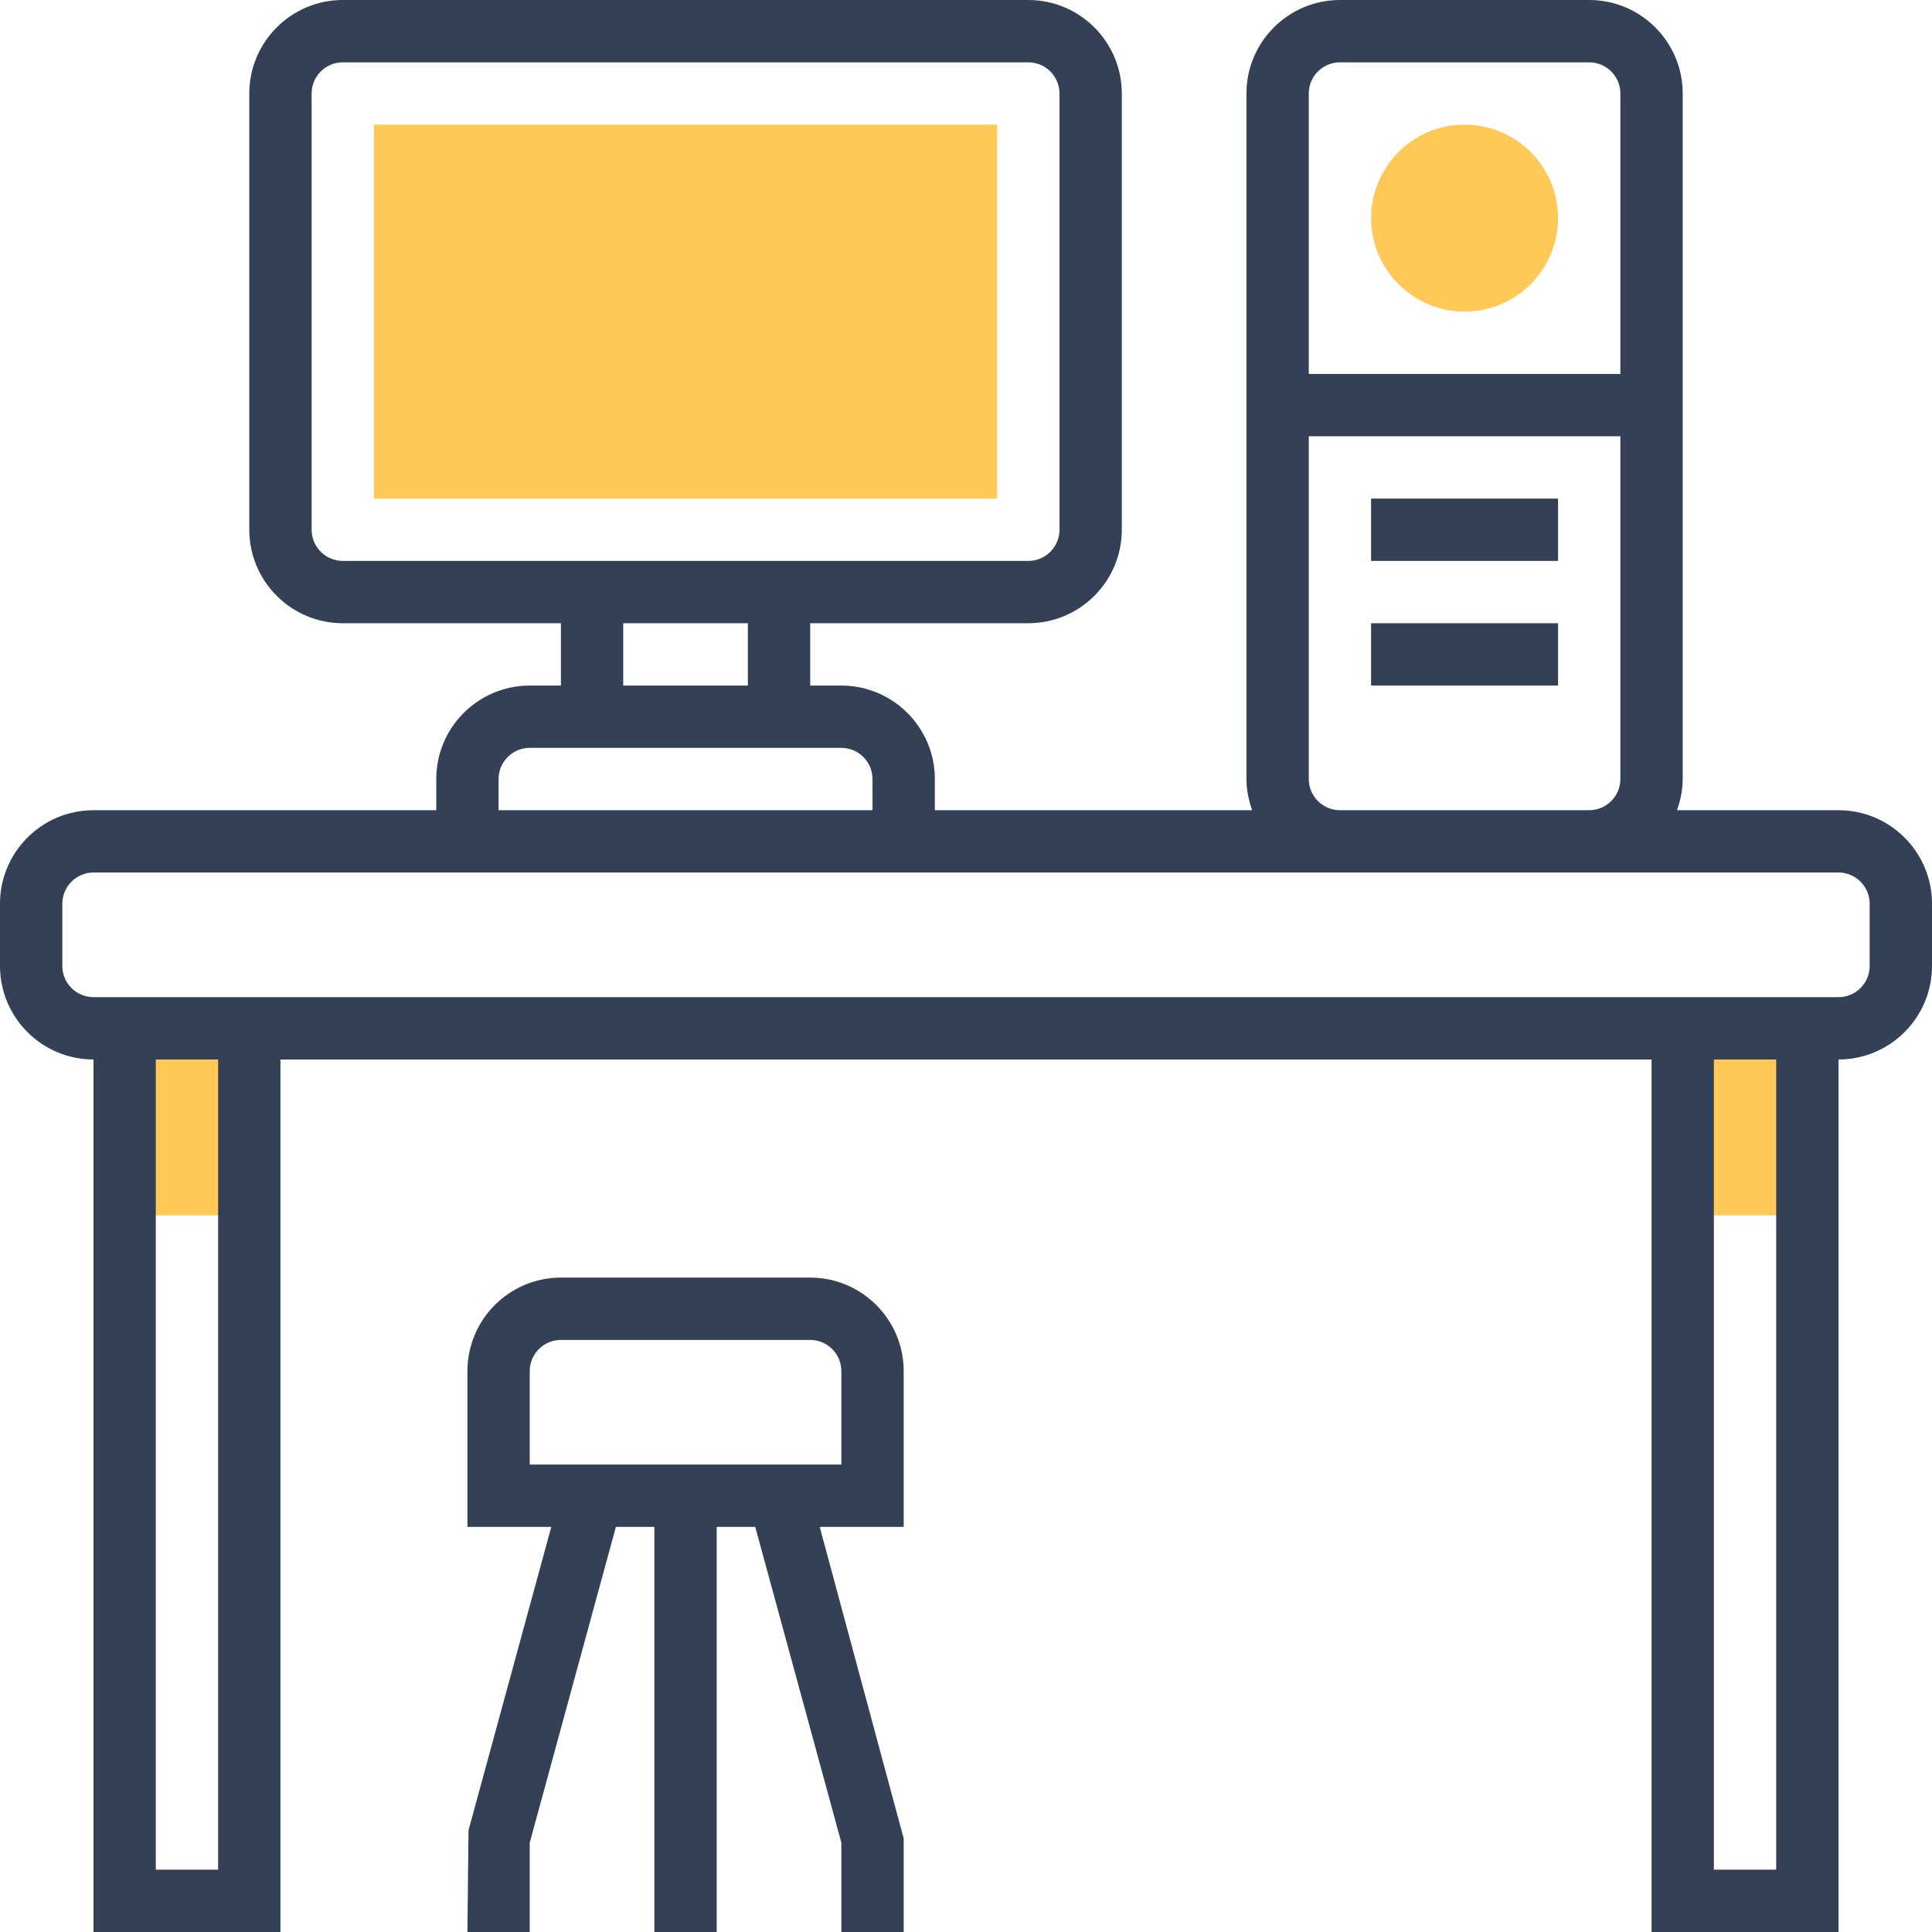
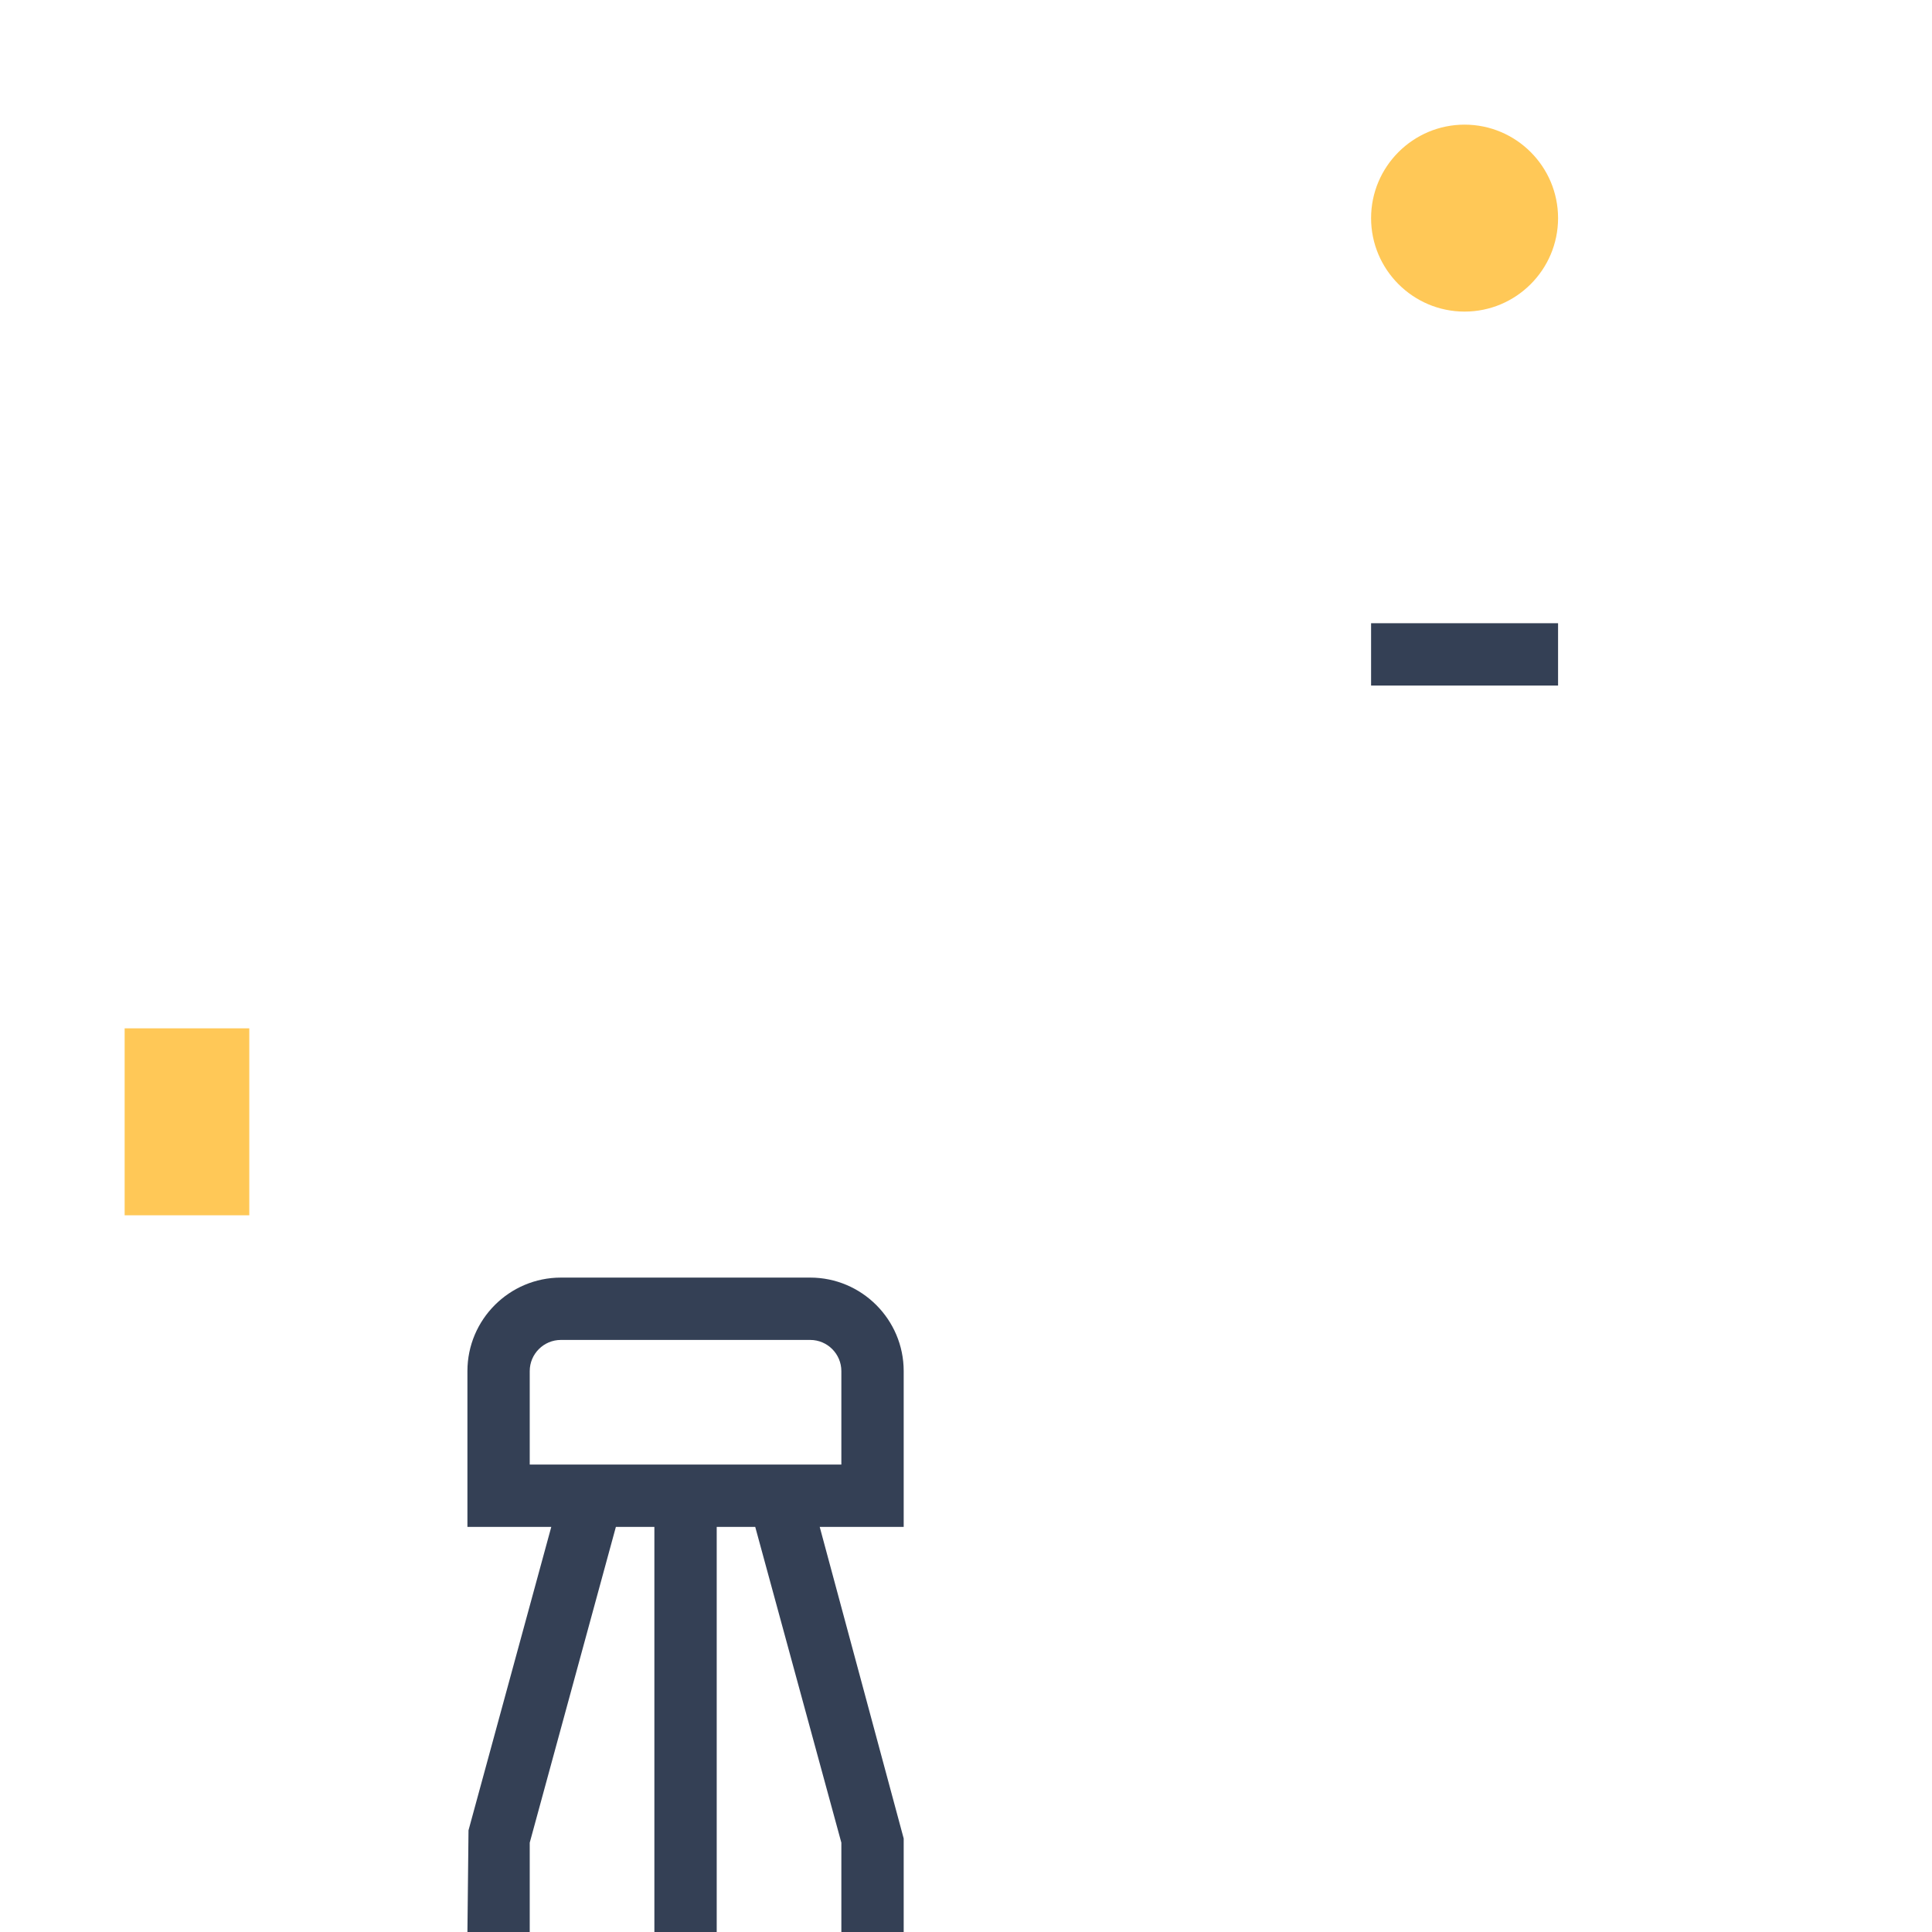
<svg xmlns="http://www.w3.org/2000/svg" width="64" height="64" viewBox="0 0 64 64" fill="none">
  <g clip-path="url(#clip0_1102_659)">
    <path d="M8.258 34.065H4.129V40.258H8.258V34.065Z" fill="#FFC857" />
-     <path d="M59.871 34.065H55.742V40.258H59.871V34.065Z" fill="#FFC857" />
    <path d="M48.516 10.322C46.809 10.322 45.419 8.933 45.419 7.226C45.419 5.518 46.809 4.129 48.516 4.129C50.224 4.129 51.613 5.518 51.613 7.226C51.613 8.933 50.224 10.322 48.516 10.322Z" fill="#FFC857" />
-     <path d="M60.903 26.839H55.552C55.668 26.515 55.742 26.17 55.742 25.806V3.097C55.742 1.389 54.352 0 52.645 0H44.387C42.68 0 41.29 1.389 41.29 3.097V25.806C41.29 26.17 41.365 26.515 41.48 26.839H30.968V25.806C30.968 24.099 29.578 22.71 27.871 22.71H26.839V20.645H34.065C35.772 20.645 37.161 19.256 37.161 17.548V3.097C37.161 1.389 35.772 0 34.065 0H11.355C9.647 0 8.258 1.389 8.258 3.097V17.548C8.258 19.256 9.647 20.645 11.355 20.645H18.581V22.71H17.548C15.841 22.71 14.452 24.099 14.452 25.806V26.839H3.097C1.389 26.839 0 28.228 0 29.936V32C0 33.707 1.389 35.097 3.097 35.097V64H9.29V35.097H54.71V64H60.903V35.097C62.611 35.097 64 33.707 64 32V29.936C64 28.228 62.611 26.839 60.903 26.839ZM44.387 2.065H52.645C53.214 2.065 53.677 2.528 53.677 3.097V12.387H43.355V3.097C43.355 2.528 43.818 2.065 44.387 2.065ZM43.355 25.806V14.452H53.677V25.806C53.677 26.375 53.214 26.839 52.645 26.839H44.387C43.818 26.839 43.355 26.375 43.355 25.806ZM10.323 17.548V3.097C10.323 2.528 10.786 2.065 11.355 2.065H34.065C34.633 2.065 35.097 2.528 35.097 3.097V17.548C35.097 18.117 34.633 18.581 34.065 18.581H11.355C10.786 18.581 10.323 18.117 10.323 17.548ZM20.645 20.645H24.774V22.71H20.645V20.645ZM16.516 25.806C16.516 25.238 16.98 24.774 17.548 24.774H27.871C28.44 24.774 28.903 25.238 28.903 25.806V26.839H16.516V25.806ZM7.226 61.935H5.161V35.097H7.226V61.935ZM58.839 61.935H56.774V35.097H58.839V61.935ZM61.935 32C61.935 32.569 61.472 33.032 60.903 33.032H3.097C2.528 33.032 2.065 32.569 2.065 32V29.936C2.065 29.367 2.528 28.903 3.097 28.903H44.387H52.645H60.903C61.472 28.903 61.935 29.367 61.935 29.936V32Z" fill="#344055" />
-     <path d="M51.613 16.517H45.419V18.581H51.613V16.517Z" fill="#344055" />
    <path d="M51.613 20.645H45.419V22.71H51.613V20.645Z" fill="#344055" />
    <path d="M26.839 42.322H18.581C16.873 42.322 15.484 43.712 15.484 45.419V50.58H18.262L15.52 60.631L15.484 64H17.548V61.041L20.402 50.58H21.677V64H23.742V50.58H25.018L27.871 61.041V64H29.936V60.903L27.154 50.58H29.936V45.419C29.936 43.712 28.546 42.322 26.839 42.322ZM27.871 48.516H17.548V45.419C17.548 44.85 18.012 44.387 18.581 44.387H26.839C27.407 44.387 27.871 44.85 27.871 45.419V48.516Z" fill="#344055" />
-     <path d="M33.032 4.129H12.387V16.516H33.032V4.129Z" fill="#FFC857" />
  </g>
  <defs>
    <clipPath id="clip0_1102_659">
      <rect width="64" height="64" fill="white" />
    </clipPath>
  </defs>
</svg>